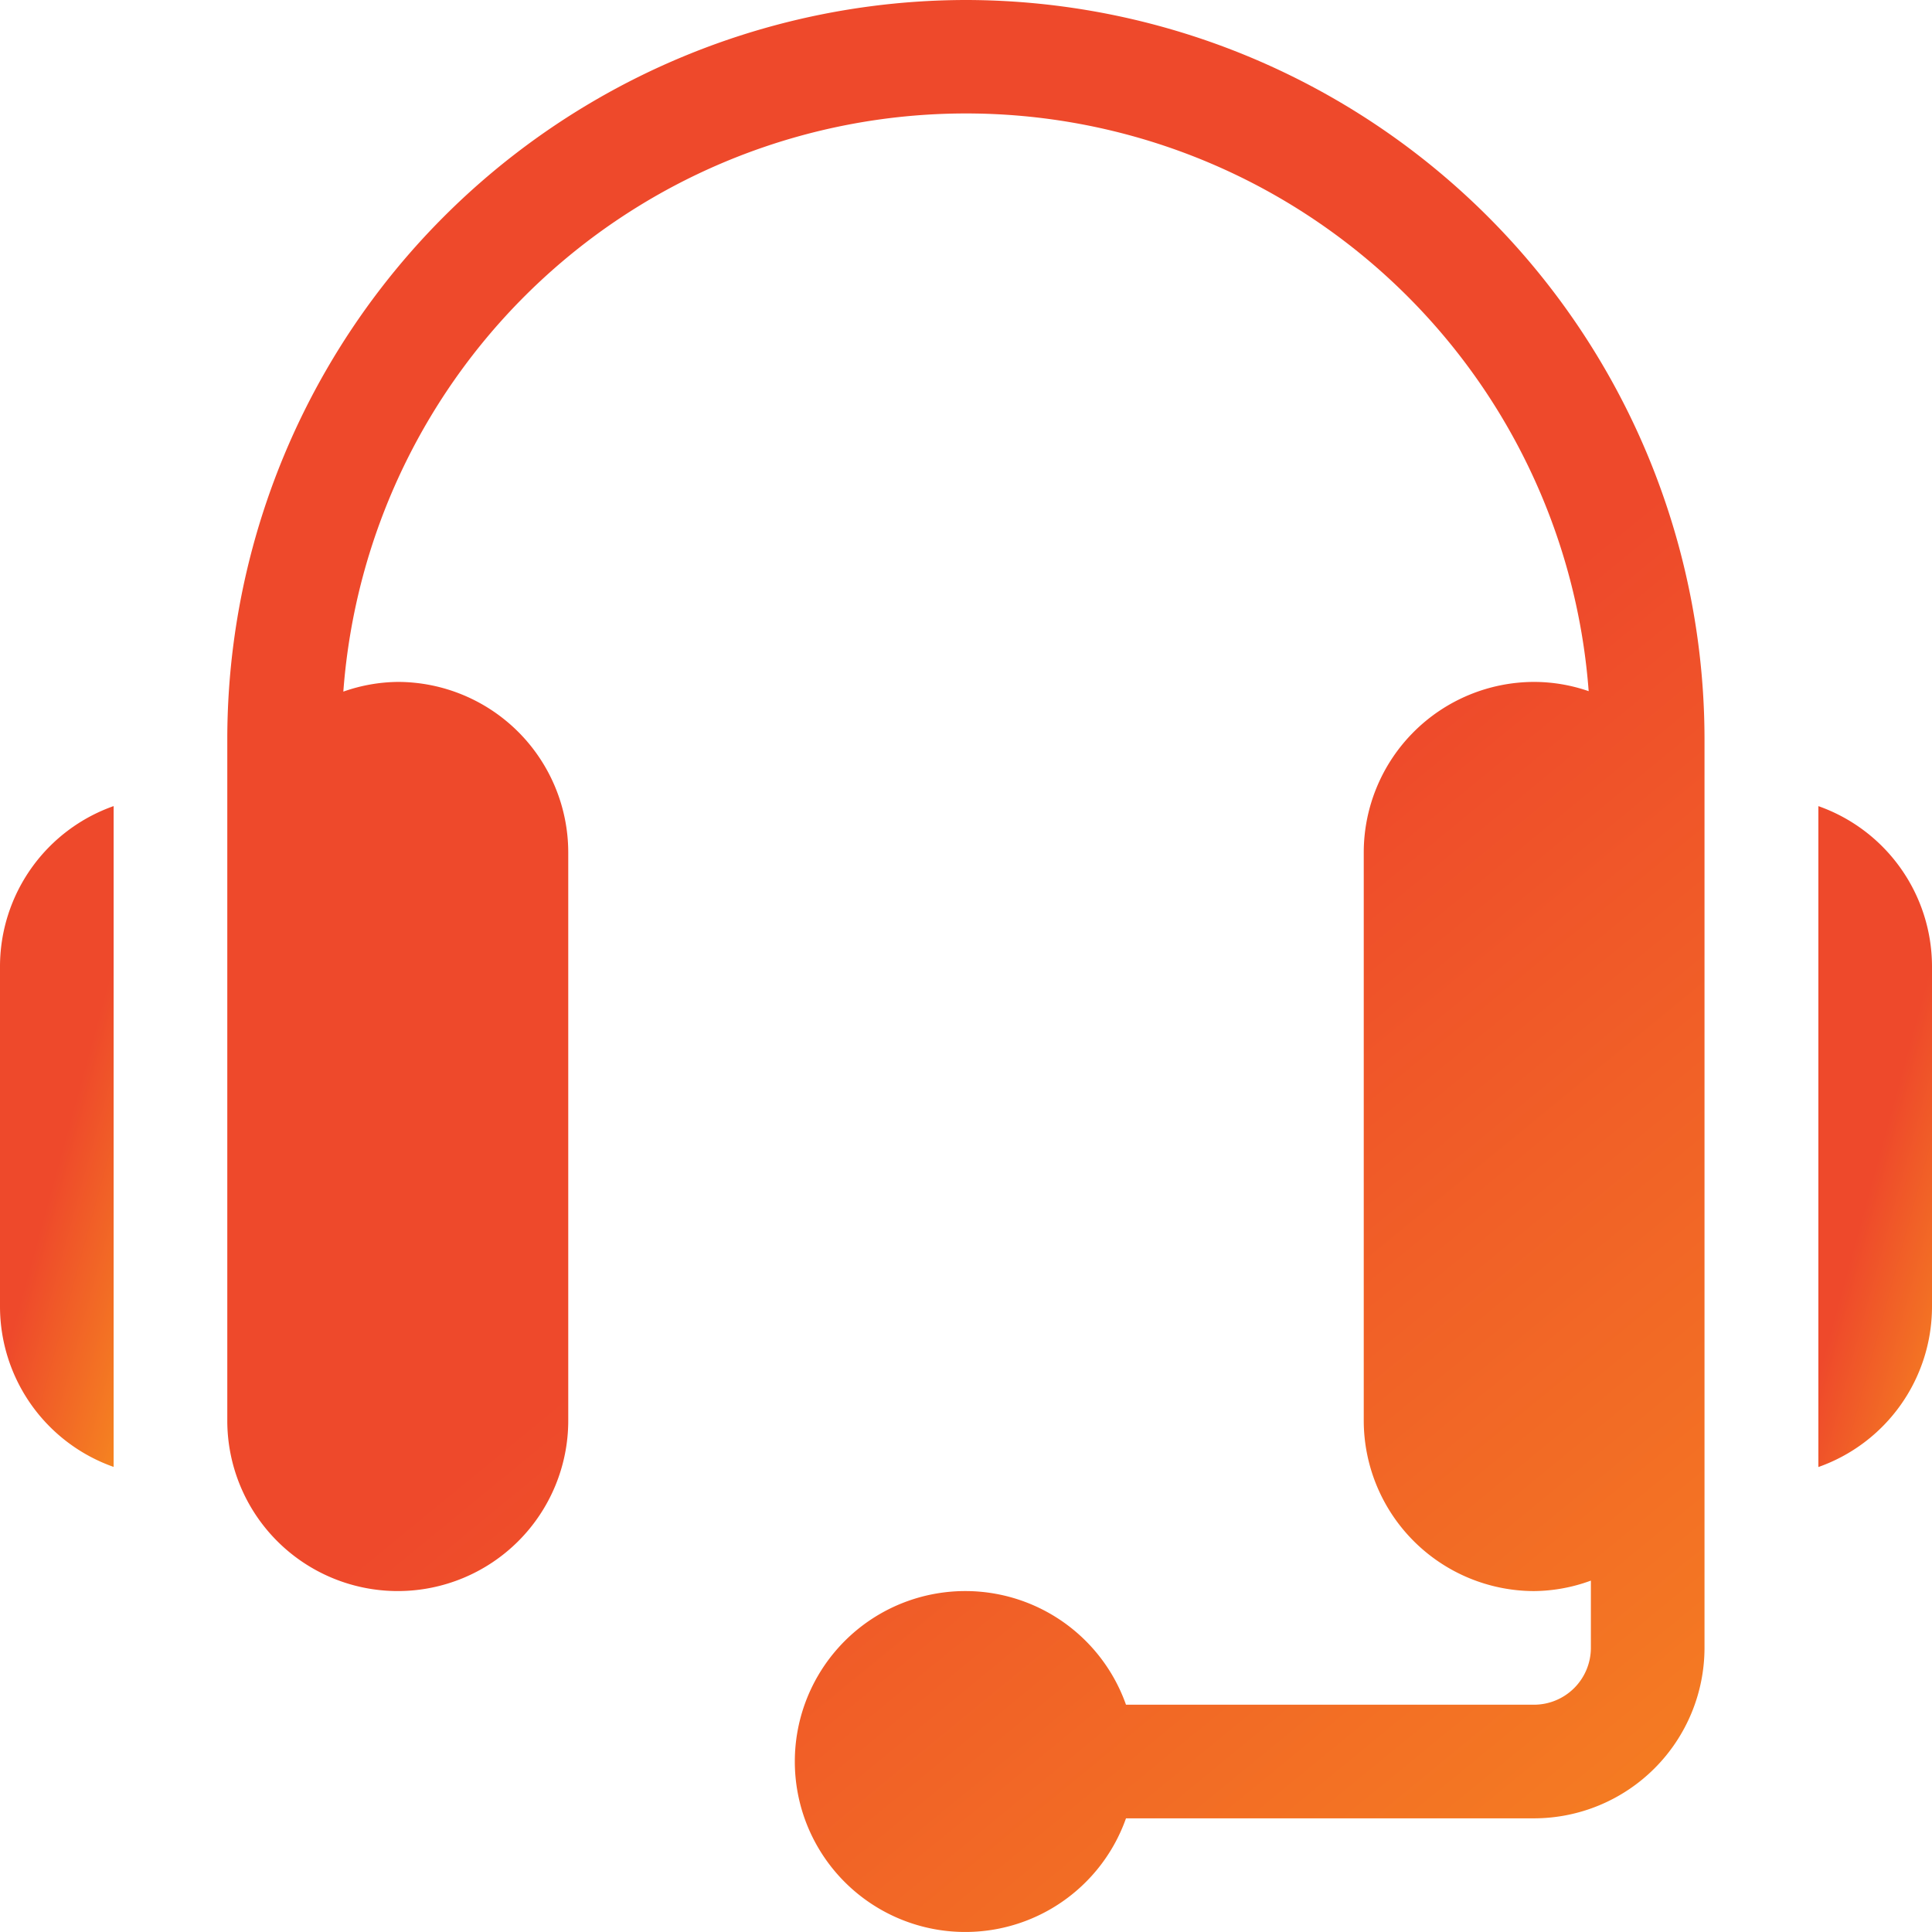
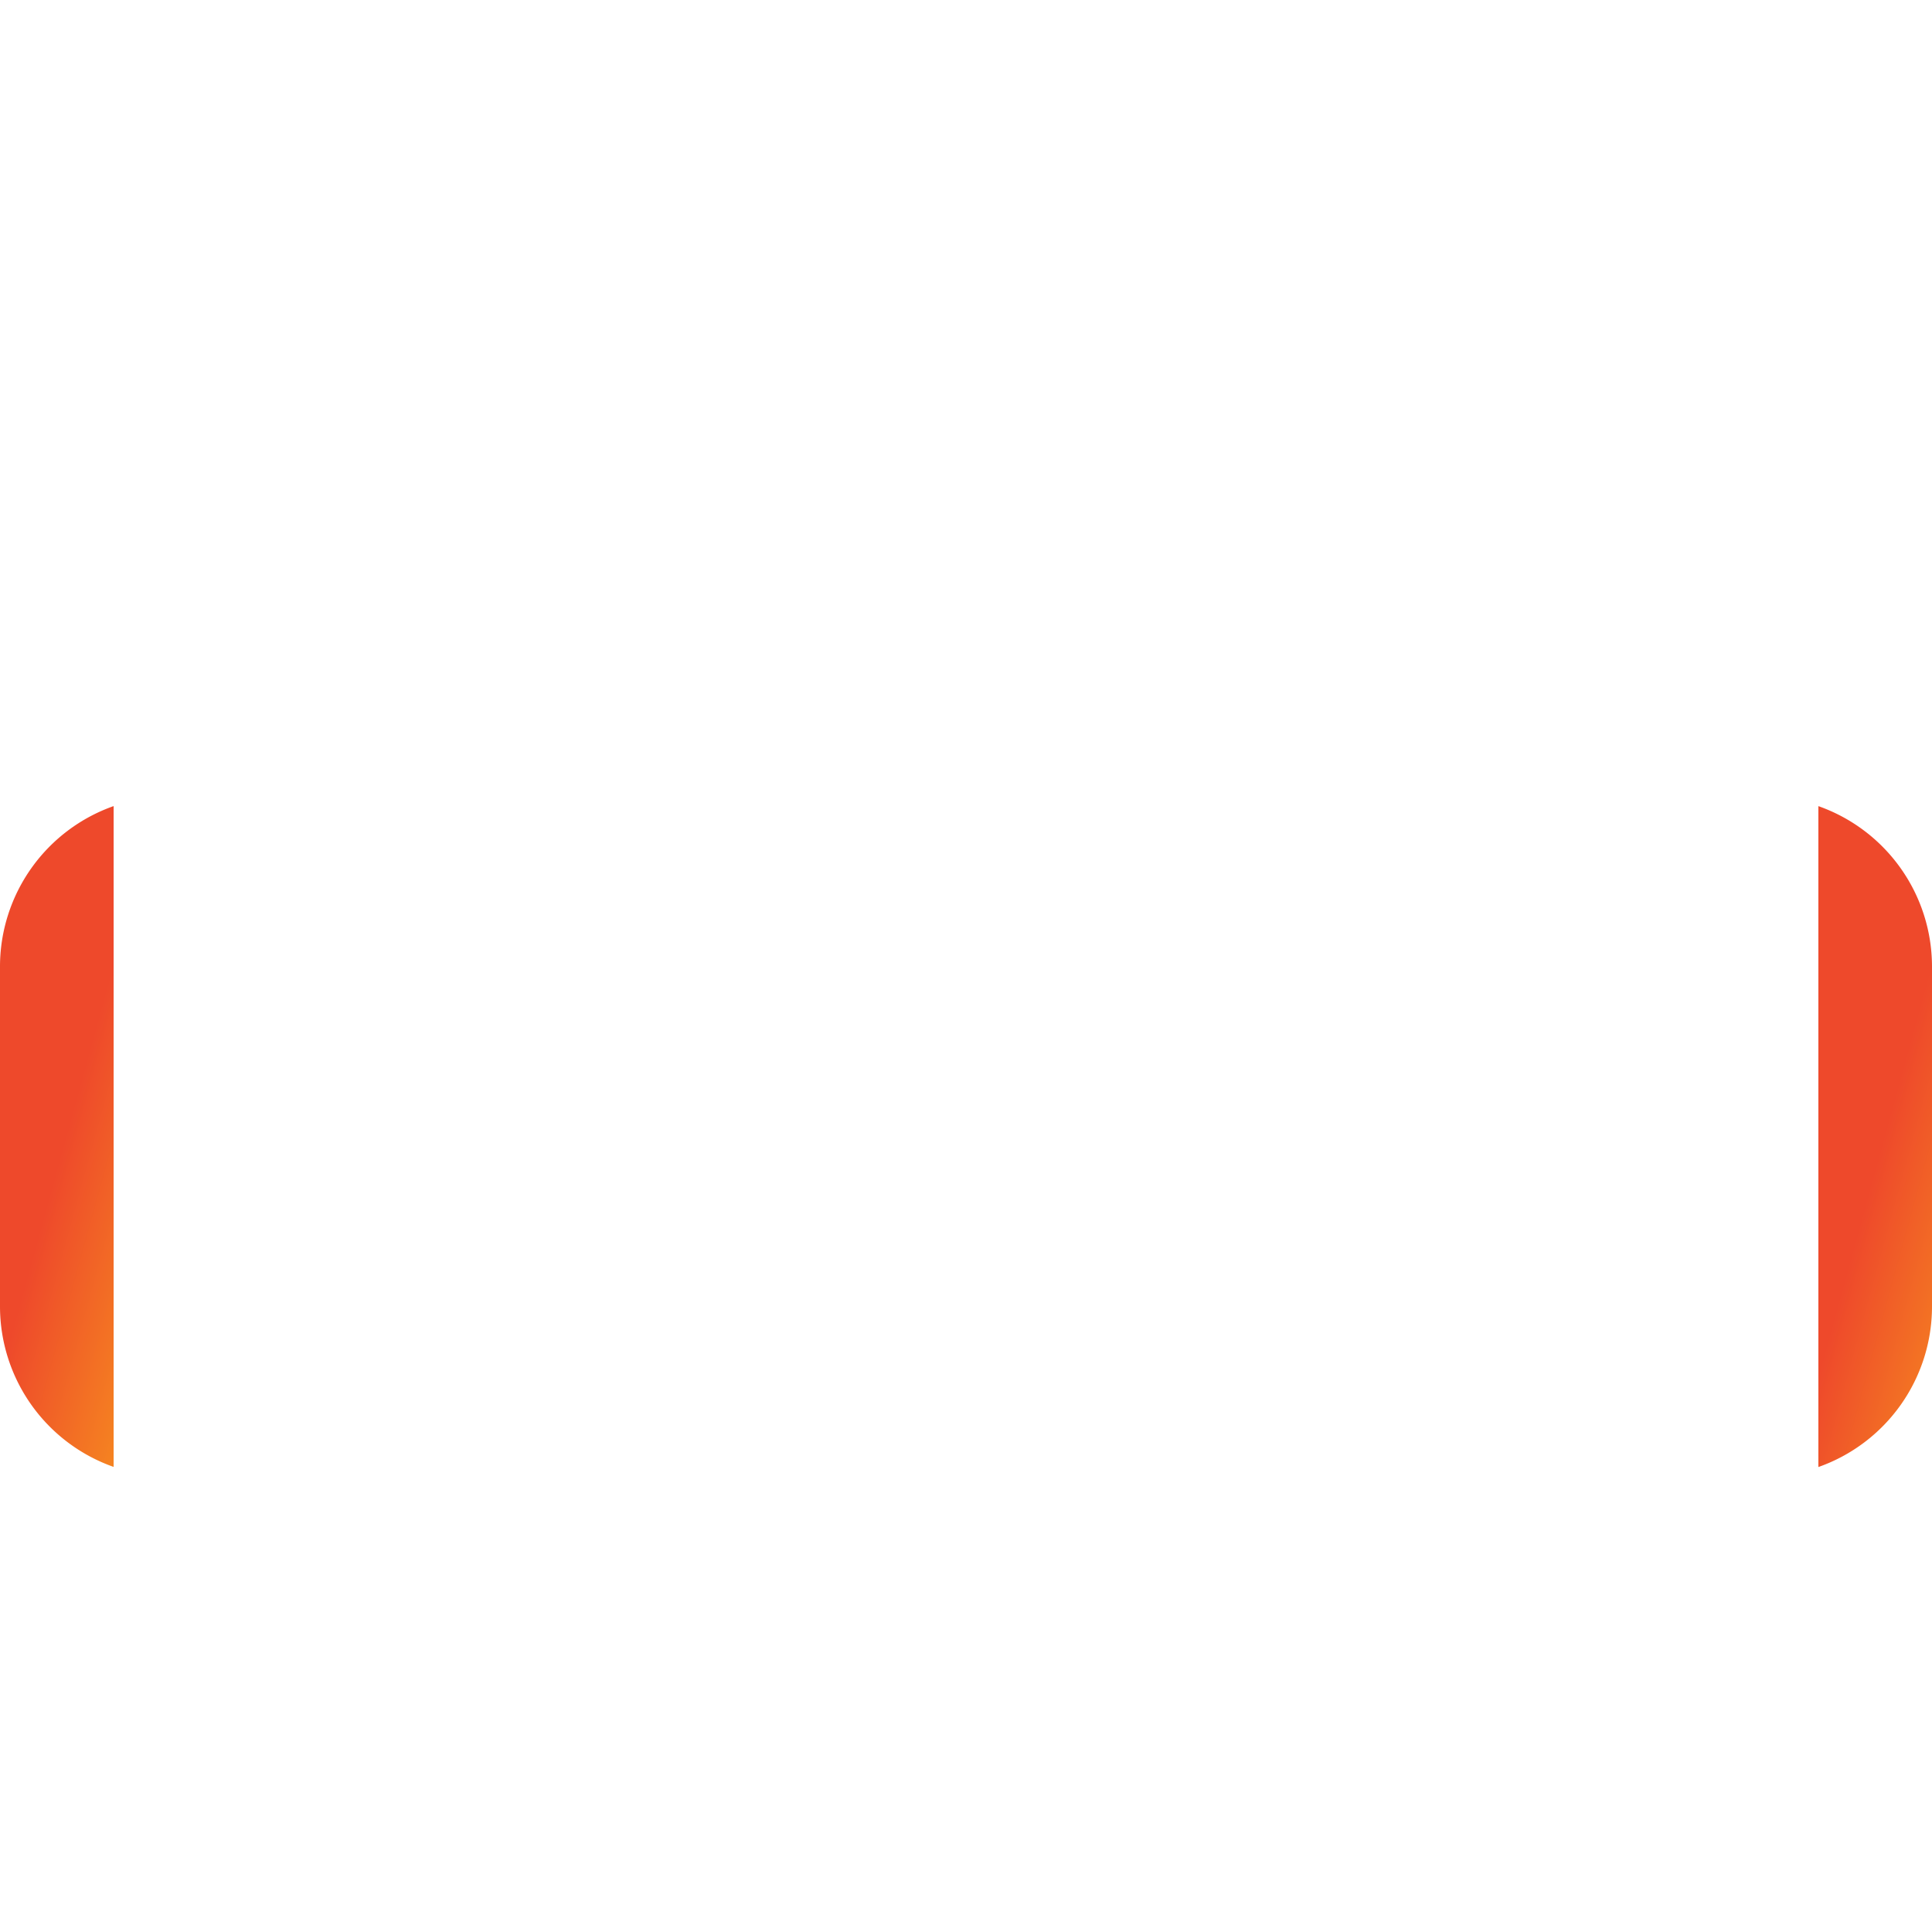
<svg xmlns="http://www.w3.org/2000/svg" width="48" height="48" viewBox="0 0 48 48">
  <defs>
    <style>.a{fill:url(#a);}</style>
    <linearGradient id="a" x1="1.373" x2="1.813" y2="0.701" gradientUnits="objectBoundingBox">
      <stop offset="0" stop-color="#ee492b" />
      <stop offset="1" stop-color="#f7931e" />
    </linearGradient>
  </defs>
-   <path class="a" d="M78.587,0A18.374,18.374,0,0,0,60.234,18.353V35.294a4.235,4.235,0,1,0,8.471,0V21.177a4.24,4.24,0,0,0-4.236-4.235,4.189,4.189,0,0,0-1.352.241,15.513,15.513,0,0,1,30.94-.011,4.159,4.159,0,0,0-1.352-.23,4.24,4.24,0,0,0-4.236,4.235V35.294A4.24,4.24,0,0,0,92.7,39.53a4.186,4.186,0,0,0,1.412-.26v1.672A1.414,1.414,0,0,1,92.7,42.353H82.562a4.235,4.235,0,1,0,0,2.823H92.7a4.24,4.24,0,0,0,4.235-4.235V18.353A18.374,18.374,0,0,0,78.587,0Zm0,0" transform="translate(-54.587)" />
  <path class="a" d="M481.883,213.6v16.421a4.228,4.228,0,0,0,2.823-3.975v-8.47a4.229,4.229,0,0,0-2.823-3.975Zm0,0" transform="translate(-436.706 -193.573)" />
-   <path class="a" d="M0,217.573v8.47a4.228,4.228,0,0,0,2.823,3.975V213.6A4.229,4.229,0,0,0,0,217.573Zm0,0" transform="translate(0 -193.573)" />
+   <path class="a" d="M0,217.573v8.47a4.228,4.228,0,0,0,2.823,3.975V213.6A4.229,4.229,0,0,0,0,217.573m0,0" transform="translate(0 -193.573)" />
</svg>